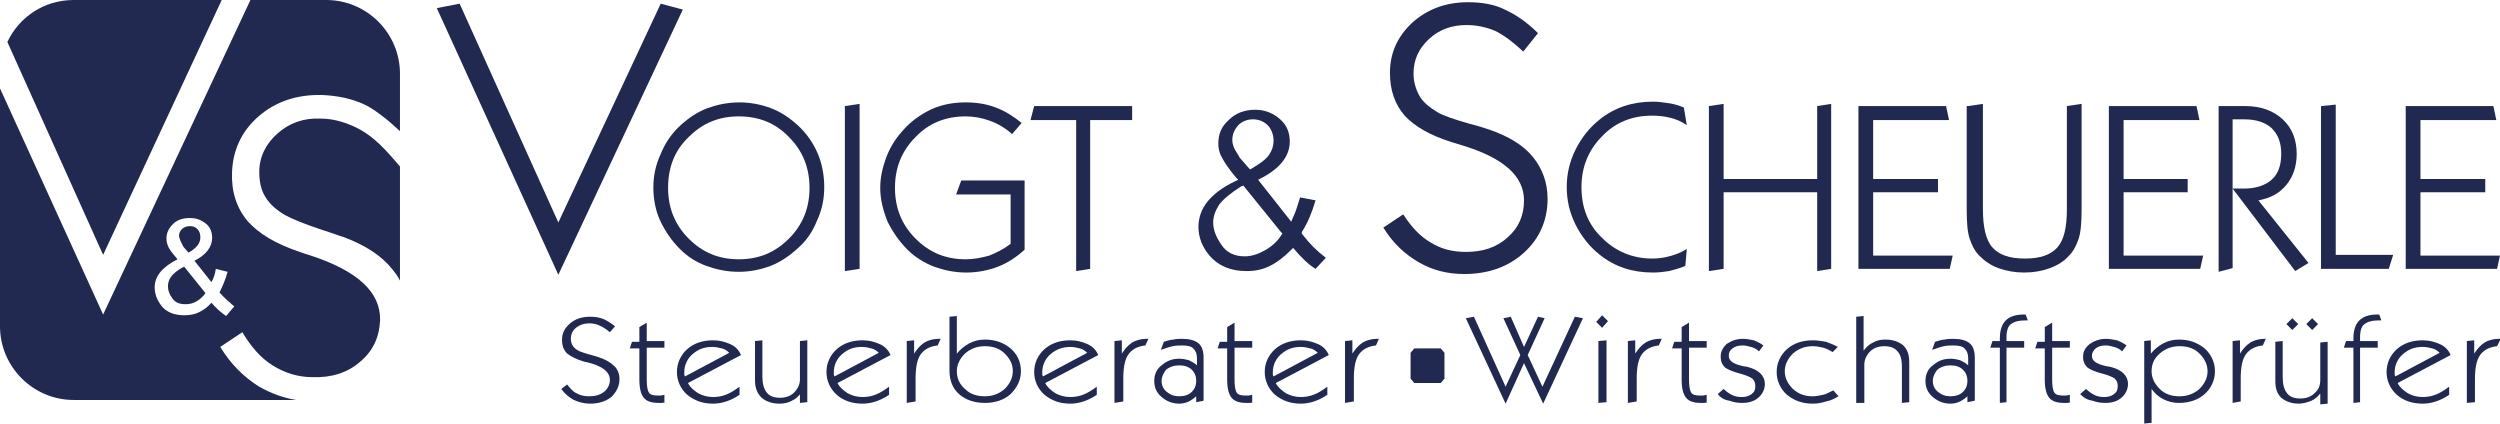
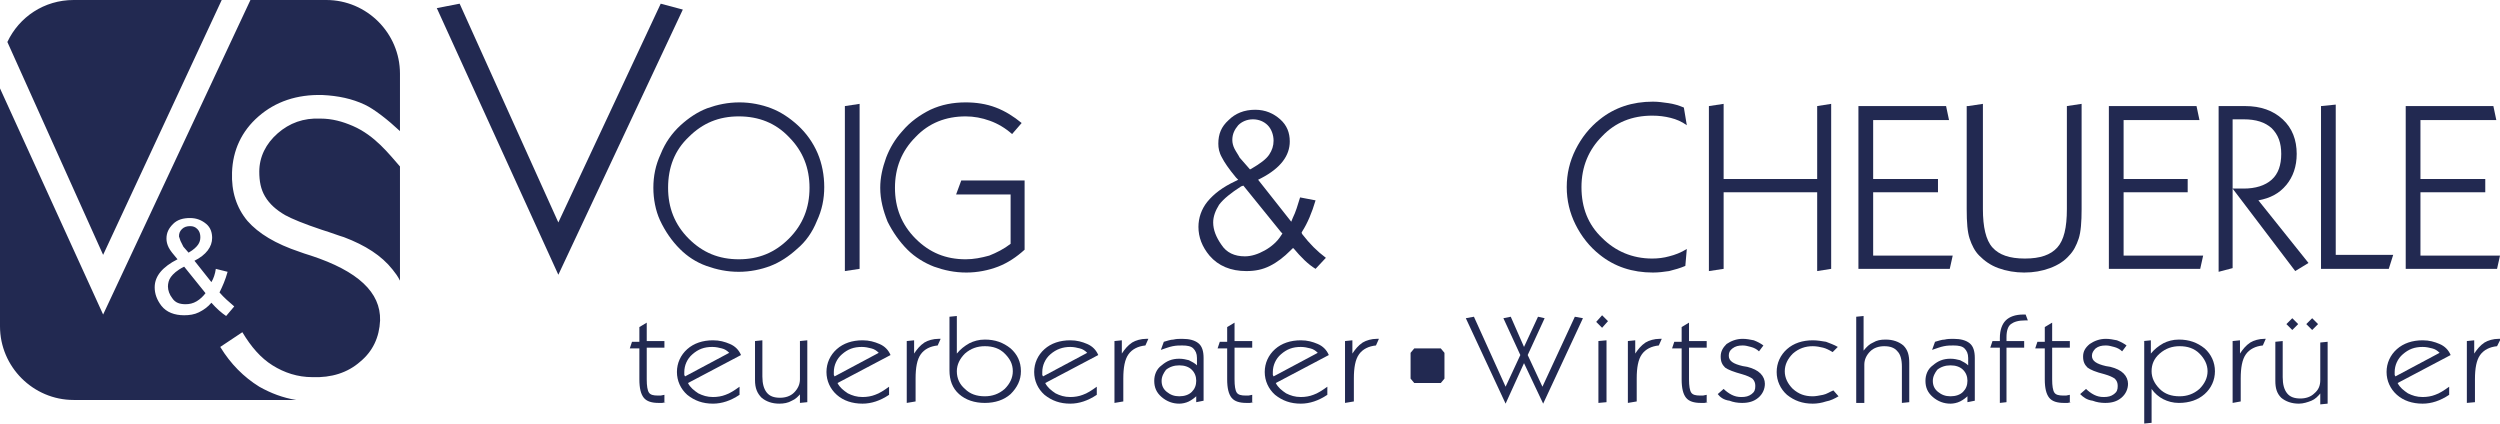
<svg xmlns="http://www.w3.org/2000/svg" version="1.1" id="Ebene_1" x="0px" y="0px" viewBox="0 0 339.4 57.6" style="enable-background:new 0 0 339.4 57.6;" xml:space="preserve">
  <style type="text/css">
	.st0{fill:#222951;}
</style>
  <polygon class="st0" points="75.8,30.2 62.4,0.5 59.3,1.1 75.8,37.3 92.7,1.3 89.7,0.5 " />
  <path class="st0" d="M90.7,25.5c0,2.7,0.9,5,2.8,6.9c1.9,1.9,4.1,2.8,6.8,2.8c2.7,0,4.9-0.9,6.8-2.8c1.9-1.9,2.8-4.2,2.8-6.9  c0-2.7-0.9-5-2.8-6.9c-1.8-1.9-4.1-2.8-6.8-2.8c-2.7,0-4.9,0.9-6.8,2.8C91.6,20.4,90.7,22.7,90.7,25.5 M88.7,25.5  c0-1.6,0.3-3.1,1-4.6c0.6-1.5,1.5-2.8,2.7-3.9c1.1-1,2.3-1.8,3.6-2.3c1.4-0.5,2.8-0.8,4.4-0.8c1.5,0,3,0.3,4.3,0.8  c1.3,0.5,2.5,1.3,3.6,2.3c1.2,1.1,2.1,2.4,2.7,3.8c0.6,1.4,0.9,3,0.9,4.6c0,1.6-0.3,3.1-1,4.6c-0.6,1.5-1.5,2.8-2.7,3.8  c-1.1,1-2.3,1.8-3.6,2.3c-1.3,0.5-2.8,0.8-4.3,0.8c-1.6,0-3-0.3-4.4-0.8c-1.4-0.5-2.6-1.3-3.6-2.3c-1.1-1.1-2-2.4-2.7-3.9  C89,28.6,88.7,27,88.7,25.5" />
  <polygon class="st0" points="114.7,36.8 114.7,14.4 116.7,14.1 116.7,36.5 " />
  <path class="st0" d="M139.1,24.5v9.4c-1.1,1-2.3,1.8-3.6,2.3c-1.3,0.5-2.8,0.8-4.3,0.8c-1.6,0-3-0.3-4.4-0.8  c-1.3-0.5-2.6-1.3-3.6-2.3c-1.1-1.1-2-2.4-2.7-3.8c-0.6-1.5-1-3-1-4.6c0-1.4,0.3-2.7,0.8-4.1c0.5-1.3,1.2-2.5,2.2-3.6  c1.1-1.3,2.4-2.2,3.8-2.9c1.5-0.7,3.1-1,4.8-1c1.4,0,2.8,0.2,4.1,0.7c1.3,0.5,2.4,1.2,3.5,2.1l-1.3,1.5c-0.9-0.8-1.9-1.4-3-1.8  c-1.1-0.4-2.2-0.6-3.3-0.6c-2.7,0-5,0.9-6.8,2.8c-1.9,1.9-2.8,4.2-2.8,6.9c0,2.7,0.9,5,2.8,6.9c1.9,1.9,4.1,2.8,6.8,2.8  c1.1,0,2.1-0.2,3.2-0.5c1-0.4,2-0.9,2.9-1.6v-6.7h-7.4l0.7-1.9H139.1z" />
-   <polygon class="st0" points="146.1,36.8 146.1,16.3 139.9,16.3 140.4,14.4 153.7,14.4 153.7,16.3 148,16.3 148,36.5 " />
  <g>
    <path class="st0" d="M173.9,32c-0.5,0.8-1.3,1.5-2.2,2c-0.9,0.5-1.8,0.8-2.7,0.8h0c-1.4,0-2.5-0.5-3.2-1.6c-0.7-1-1.1-2-1.1-3   c0-0.8,0.3-1.6,0.8-2.4c0.6-0.8,1.6-1.6,3-2.5l0.3-0.1l5.1,6.3l0.2,0.2L173.9,32z M167.6,20.2c-0.2-0.4-0.3-0.8-0.3-1.2   c0-0.8,0.3-1.4,0.8-2c0.5-0.5,1.2-0.8,2-0.8c0.8,0,1.5,0.3,2,0.8c0.5,0.5,0.8,1.3,0.8,2.1c0,0.7-0.2,1.3-0.6,1.9   c-0.4,0.6-1.2,1.2-2.4,1.9l-0.2,0.1l-1.4-1.6C168.1,21,167.8,20.6,167.6,20.2 M175.6,33.7c1,1.2,2,2.2,3,2.8L180,35   c-1.2-0.9-2.2-1.9-3.2-3.2l-0.1-0.2l0.1-0.2c0.7-1.1,1.3-2.5,1.8-4.2l-2.1-0.4c-0.3,1-0.6,2-1,2.8l-0.2,0.5l-4.5-5.7l0.4-0.2   c2.7-1.4,3.9-3.1,3.9-5c0-1.2-0.4-2.2-1.3-3c-0.9-0.8-2-1.3-3.4-1.3c-1.5,0-2.7,0.5-3.6,1.4c-1,0.9-1.4,1.9-1.4,3.2   c0,0.6,0.1,1.2,0.5,1.9c0.3,0.6,0.9,1.5,1.9,2.7l0.3,0.3l-0.4,0.2c-1.7,0.8-2.9,1.7-3.8,2.8c-0.8,1-1.2,2.2-1.2,3.4   c0,1.4,0.5,2.7,1.5,3.9c1.2,1.4,2.9,2.1,5,2.1c1.2,0,2.2-0.2,3.2-0.7c1-0.5,1.9-1.2,2.8-2.1l0.3-0.3L175.6,33.7z" />
-     <path class="st0" d="M190.5,29.1c1.1,1.7,2.3,3,3.7,3.8c1.4,0.9,3,1.3,4.8,1.3c2.3,0,4.2-0.6,5.7-2c1.5-1.3,2.2-3,2.2-5   c0-3.3-2.8-5.8-8.5-7.5c-0.6-0.2-1-0.3-1.3-0.4c-2.9-0.9-5-2.1-6.4-3.6c-1.3-1.5-2-3.4-2-5.8c0-2.7,1-4.9,3-6.8   c2-1.8,4.5-2.8,7.6-2.8c1.9,0,3.6,0.3,5,1c1.5,0.7,3,1.7,4.5,3.2L206.8,7c-1.4-1.3-2.6-2.2-3.8-2.8c-1.2-0.5-2.5-0.8-3.9-0.8   c-2,0-3.7,0.6-5.1,1.9c-1.4,1.3-2.1,2.8-2.1,4.7c0,1.1,0.3,2.1,0.8,3c0.5,0.9,1.4,1.6,2.4,2.2c0.8,0.5,2.3,1,4.4,1.6   c1.2,0.3,2.1,0.6,2.7,0.8c2.6,0.9,4.6,2.1,5.9,3.7c1.3,1.6,2,3.5,2,5.7c0,2.9-1.1,5.4-3.2,7.3s-4.8,2.9-8.1,2.9   c-2.3,0-4.3-0.5-6.2-1.6c-1.9-1.1-3.5-2.6-4.8-4.7L190.5,29.1z" />
    <path class="st0" d="M228.8,36.1c-0.7,0.3-1.4,0.5-2.2,0.7c-0.7,0.1-1.4,0.2-2.2,0.2c-1.4,0-2.7-0.2-3.9-0.6   c-1.2-0.4-2.3-1-3.3-1.8c-1.4-1.1-2.5-2.5-3.3-4.1c-0.8-1.6-1.2-3.3-1.2-5.1c0-1.8,0.4-3.5,1.2-5.1c0.8-1.6,1.9-3,3.3-4.1   c1-0.8,2.1-1.4,3.3-1.8c1.2-0.4,2.5-0.6,3.9-0.6c0.7,0,1.4,0.1,2.1,0.2c0.7,0.1,1.4,0.3,2.1,0.6l0.4,2.4c-0.7-0.5-1.4-0.8-2.2-1   c-0.8-0.2-1.6-0.3-2.5-0.3c-2.7,0-5,0.9-6.8,2.8c-1.8,1.8-2.8,4.1-2.8,6.9c0,2.8,0.9,5.1,2.8,6.9c1.8,1.8,4.1,2.8,6.8,2.8   c0.8,0,1.6-0.1,2.3-0.3c0.8-0.2,1.6-0.5,2.4-1L228.8,36.1z" />
  </g>
  <polygon class="st0" points="232,36.8 232,14.4 234,14.1 234,24.3 246.7,24.3 246.7,14.4 248.6,14.1 248.6,36.5 246.7,36.8   246.7,26.1 234,26.1 234,36.5 " />
  <polygon class="st0" points="252.3,36.5 252.3,14.4 264.2,14.4 264.6,16.3 254.3,16.3 254.3,24.3 263.1,24.3 263.1,26.1 254.3,26.1   254.3,34.7 265.1,34.7 264.7,36.5 " />
  <g>
    <path class="st0" d="M267.2,14.4l2-0.3v14.3c0,2.4,0.4,4.2,1.3,5.2c0.9,1,2.3,1.5,4.4,1.5c2.1,0,3.5-0.5,4.4-1.5   c0.9-1,1.3-2.7,1.3-5.2v-14l2-0.3v14.3c0,1.7-0.1,3.1-0.4,4c-0.3,0.9-0.7,1.7-1.3,2.3c-0.6,0.7-1.5,1.3-2.6,1.7   c-1.1,0.4-2.2,0.6-3.5,0.6c-1.2,0-2.4-0.2-3.5-0.6c-1.1-0.4-1.9-1-2.6-1.7c-0.6-0.6-1-1.4-1.3-2.3c-0.3-0.9-0.4-2.2-0.4-4V14.4z" />
  </g>
  <polygon class="st0" points="286.3,36.5 286.3,14.4 298.2,14.4 298.6,16.3 288.3,16.3 288.3,24.3 297,24.3 297,26.1 288.3,26.1   288.3,34.7 299.1,34.7 298.7,36.5 " />
  <g>
    <path class="st0" d="M301.2,36.9V14.4h3.6c2.1,0,3.8,0.6,5.1,1.8c1.3,1.2,1.9,2.8,1.9,4.7c0,1.7-0.5,3.1-1.4,4.2   c-1,1.2-2.2,1.8-3.8,2.1l6.8,8.5l-1.8,1.1l-8.5-11.2l1.5,0c1.6,0,2.9-0.4,3.8-1.2c0.9-0.8,1.3-2,1.3-3.5c0-1.5-0.4-2.6-1.3-3.5   c-0.9-0.8-2.1-1.2-3.8-1.2h-1.5v20.2L301.2,36.9z" />
  </g>
  <polygon class="st0" points="315.1,36.5 315.1,14.4 317.1,14.2 317.1,34.6 324.9,34.6 324.3,36.5 " />
  <polygon class="st0" points="326.6,14.4 326.6,36.5 339,36.5 339.4,34.7 328.6,34.7 328.6,26.1 337.4,26.1 337.4,24.3 328.6,24.3   328.6,16.3 338.9,16.3 338.5,14.4 " />
  <g>
-     <path class="st0" d="M77,52.2c0.4,0.5,0.8,1,1.3,1.2c0.5,0.3,1.1,0.4,1.7,0.4c0.8,0,1.5-0.2,2-0.6c0.5-0.4,0.8-1,0.8-1.6   c0-1.1-1-1.9-3-2.4l-0.5-0.1c-1-0.3-1.8-0.7-2.3-1.1c-0.5-0.5-0.7-1.1-0.7-1.9c0-0.9,0.4-1.6,1.1-2.2c0.7-0.6,1.6-0.9,2.7-0.9   c0.7,0,1.3,0.1,1.8,0.3c0.5,0.2,1.1,0.6,1.6,1l-0.7,0.8c-0.5-0.4-0.9-0.7-1.4-0.9C81,44,80.5,43.9,80,43.9c-0.7,0-1.3,0.2-1.8,0.6   c-0.5,0.4-0.7,0.9-0.7,1.5c0,0.4,0.1,0.7,0.3,1c0.2,0.3,0.5,0.5,0.9,0.7c0.3,0.1,0.8,0.3,1.6,0.5c0.4,0.1,0.7,0.2,1,0.3   c0.9,0.3,1.6,0.7,2.1,1.2s0.7,1.1,0.7,1.8c0,0.9-0.4,1.7-1.1,2.4c-0.8,0.6-1.7,0.9-2.9,0.9c-0.8,0-1.5-0.2-2.2-0.5   c-0.7-0.4-1.2-0.8-1.7-1.5L77,52.2z" />
    <path class="st0" d="M90.4,54.6l-0.5,0.1l-0.5,0c-0.9,0-1.6-0.2-2-0.7c-0.4-0.5-0.6-1.3-0.6-2.5v-4.2h-1.3l0.3-0.9h1v-2l1-0.6v2.5   h2.4v0.9h-2.4v4.3c0,0.9,0.1,1.5,0.3,1.8c0.2,0.3,0.6,0.4,1.2,0.4l0.4,0l0.5-0.1V54.6z" />
    <path class="st0" d="M93,51.1l6-3.2c-0.3-0.3-0.6-0.5-1-0.6c-0.4-0.1-0.8-0.2-1.3-0.2c-1.1,0-1.9,0.3-2.7,1   c-0.7,0.6-1.1,1.5-1.1,2.4l0,0.4L93,51.1z M100.4,53.6c-0.6,0.4-1.2,0.7-1.8,0.9c-0.6,0.2-1.2,0.3-1.8,0.3c-1.4,0-2.5-0.4-3.5-1.2   c-0.9-0.8-1.4-1.9-1.4-3.1c0-1.2,0.5-2.3,1.4-3.1c0.9-0.8,2.1-1.2,3.5-1.2c0.9,0,1.6,0.2,2.3,0.5c0.7,0.3,1.2,0.8,1.5,1.5l-7.2,3.8   c0.3,0.6,0.8,1,1.4,1.4c0.6,0.3,1.2,0.5,2,0.5c0.6,0,1.2-0.1,1.7-0.3c0.6-0.2,1.2-0.6,1.9-1.1V53.6z" />
    <path class="st0" d="M108.8,53.3c-0.4,0.5-0.8,0.9-1.3,1.1c-0.5,0.3-1.1,0.4-1.7,0.4c-1,0-1.8-0.3-2.4-0.8   c-0.6-0.6-0.9-1.3-0.9-2.4v-5.3l1-0.1v4.9c0,1,0.2,1.7,0.6,2.2c0.4,0.5,1,0.7,1.8,0.7c0.7,0,1.4-0.2,1.9-0.7   c0.5-0.5,0.8-1.1,0.8-1.8v-5.2l1-0.1v8.4l-1,0.1V53.3z" />
    <path class="st0" d="M113.3,51.1l6-3.2c-0.3-0.3-0.6-0.5-1-0.6c-0.4-0.1-0.8-0.2-1.3-0.2c-1.1,0-1.9,0.3-2.7,1   c-0.7,0.6-1.1,1.5-1.1,2.4l0,0.4L113.3,51.1z M120.7,53.6c-0.6,0.4-1.2,0.7-1.8,0.9c-0.6,0.2-1.2,0.3-1.8,0.3   c-1.4,0-2.6-0.4-3.5-1.2c-0.9-0.8-1.4-1.9-1.4-3.1c0-1.2,0.5-2.3,1.4-3.1c0.9-0.8,2.1-1.2,3.5-1.2c0.9,0,1.6,0.2,2.3,0.5   c0.7,0.3,1.2,0.8,1.5,1.5l-7.2,3.8c0.3,0.6,0.8,1,1.4,1.4c0.6,0.3,1.2,0.5,2,0.5c0.6,0,1.2-0.1,1.7-0.3c0.6-0.2,1.2-0.6,1.9-1.1   V53.6z" />
    <path class="st0" d="M123.1,54.7v-8.4l1-0.1V48c0.4-0.6,0.8-1.1,1.4-1.5c0.5-0.3,1.2-0.5,1.9-0.5h0.3l-0.4,0.9   c-1,0.1-1.8,0.5-2.3,1.2c-0.5,0.7-0.7,1.8-0.7,3.3v3.1L123.1,54.7z" />
    <path class="st0" d="M129.9,50.4c0,1,0.4,1.8,1.1,2.4c0.7,0.7,1.6,1,2.7,1c1,0,1.9-0.3,2.7-1c0.7-0.7,1.1-1.5,1.1-2.4   c0-1-0.4-1.7-1.1-2.4c-0.7-0.7-1.6-1-2.7-1c-1,0-1.9,0.3-2.7,1C130.3,48.7,129.9,49.5,129.9,50.4 M128.9,50.3V43l1-0.1V48   c0.5-0.6,1-1,1.7-1.4c0.6-0.3,1.3-0.5,2.1-0.5c1.4,0,2.5,0.4,3.5,1.2c0.9,0.8,1.4,1.8,1.4,3.1c0,1.2-0.5,2.2-1.4,3.1   c-0.9,0.8-2.1,1.2-3.5,1.2c-1.4,0-2.6-0.4-3.5-1.2C129.3,52.7,128.9,51.6,128.9,50.3" />
    <path class="st0" d="M141.6,51.1l6-3.2c-0.3-0.3-0.6-0.5-1-0.6c-0.4-0.1-0.8-0.2-1.3-0.2c-1,0-1.9,0.3-2.7,1   c-0.7,0.6-1.1,1.5-1.1,2.4l0,0.4L141.6,51.1z M148.9,53.6c-0.6,0.4-1.2,0.7-1.8,0.9c-0.6,0.2-1.2,0.3-1.8,0.3   c-1.4,0-2.5-0.4-3.5-1.2c-0.9-0.8-1.4-1.9-1.4-3.1c0-1.2,0.5-2.3,1.4-3.1c0.9-0.8,2.1-1.2,3.5-1.2c0.9,0,1.6,0.2,2.3,0.5   c0.7,0.3,1.2,0.8,1.5,1.5l-7.2,3.8c0.3,0.6,0.8,1,1.4,1.4c0.6,0.3,1.2,0.5,2,0.5c0.6,0,1.2-0.1,1.7-0.3c0.6-0.2,1.2-0.6,1.9-1.1   V53.6z" />
    <path class="st0" d="M151.3,54.7v-8.4l1-0.1V48c0.4-0.6,0.8-1.1,1.4-1.5c0.5-0.3,1.2-0.5,1.9-0.5h0.3l-0.4,0.9   c-1,0.1-1.8,0.5-2.3,1.2c-0.5,0.7-0.7,1.8-0.7,3.3v3.1L151.3,54.7z" />
    <path class="st0" d="M157.7,51.7c0,0.6,0.2,1.1,0.7,1.5c0.5,0.4,1,0.6,1.7,0.6c0.7,0,1.3-0.2,1.7-0.6c0.4-0.4,0.6-0.9,0.6-1.5   c0-0.6-0.2-1.1-0.6-1.5c-0.4-0.4-1-0.6-1.7-0.6c-0.7,0-1.3,0.2-1.8,0.6C158,50.6,157.7,51.1,157.7,51.7 M162.5,53.7   c-0.3,0.3-0.7,0.6-1.1,0.8c-0.4,0.2-0.9,0.3-1.3,0.3c-0.9,0-1.7-0.3-2.4-0.9c-0.7-0.6-1-1.3-1-2.2c0-0.8,0.3-1.6,1-2.1   c0.7-0.6,1.4-0.9,2.4-0.9c0.5,0,0.9,0.1,1.3,0.2c0.4,0.2,0.8,0.4,1.1,0.7v-1c0-0.6-0.2-1-0.5-1.3c-0.3-0.3-0.8-0.4-1.5-0.4   c-0.4,0-0.8,0-1.3,0.1c-0.5,0.1-1,0.3-1.6,0.5l0.4-1.1c0.4-0.1,0.9-0.3,1.3-0.3c0.4-0.1,0.8-0.1,1.2-0.1c1,0,1.7,0.2,2.2,0.6   c0.5,0.4,0.7,1.1,0.7,2v5.8l-1,0.2V53.7z" />
    <path class="st0" d="M170.2,54.6l-0.5,0.1l-0.5,0c-0.9,0-1.6-0.2-2-0.7c-0.4-0.5-0.6-1.3-0.6-2.5v-4.2h-1.3l0.3-0.9h1v-2l1-0.6v2.5   h2.4v0.9h-2.4v4.3c0,0.9,0.1,1.5,0.3,1.8c0.2,0.3,0.6,0.4,1.2,0.4l0.4,0l0.5-0.1V54.6z" />
    <path class="st0" d="M172.9,51.1l6-3.2c-0.3-0.3-0.6-0.5-1-0.6c-0.4-0.1-0.8-0.2-1.3-0.2c-1.1,0-1.9,0.3-2.7,1   c-0.7,0.6-1.1,1.5-1.1,2.4l0,0.4L172.9,51.1z M180.2,53.6c-0.6,0.4-1.2,0.7-1.8,0.9c-0.6,0.2-1.2,0.3-1.8,0.3   c-1.4,0-2.5-0.4-3.5-1.2c-0.9-0.8-1.4-1.9-1.4-3.1c0-1.2,0.5-2.3,1.4-3.1c0.9-0.8,2.1-1.2,3.5-1.2c0.9,0,1.6,0.2,2.3,0.5   c0.7,0.3,1.2,0.8,1.5,1.5l-7.2,3.8c0.3,0.6,0.8,1,1.4,1.4c0.6,0.3,1.2,0.5,2,0.5c0.6,0,1.2-0.1,1.7-0.3c0.6-0.2,1.2-0.6,1.9-1.1   V53.6z" />
    <path class="st0" d="M182.6,54.7v-8.4l1-0.1V48c0.4-0.6,0.8-1.1,1.4-1.5c0.5-0.3,1.2-0.5,1.9-0.5h0.3l-0.4,0.9   c-1,0.1-1.8,0.5-2.3,1.2c-0.5,0.7-0.7,1.8-0.7,3.3v3.1L182.6,54.7z" />
  </g>
  <polygon class="st0" points="204.4,54.8 199,43.2 200.1,43 204.4,52.5 206.4,48.2 204.1,43.2 205.1,43 206.9,47.1 208.8,43   209.7,43.2 207.4,48.2 209.4,52.5 213.8,43 214.9,43.2 209.5,54.8 206.9,49.3 " />
  <path class="st0" d="M217,46.3v8.4l1.1-0.1v-8.4L217,46.3z M216.7,43.7l0.8,0.8l0.8-0.9l-0.8-0.8L216.7,43.7z" />
  <g>
    <path class="st0" d="M221,54.7v-8.4l1-0.1V48c0.4-0.6,0.8-1.1,1.4-1.5c0.5-0.3,1.2-0.5,1.9-0.5h0.3l-0.4,0.9   c-1,0.1-1.8,0.5-2.3,1.2c-0.5,0.7-0.7,1.8-0.7,3.3v3.1L221,54.7z" />
    <path class="st0" d="M231.9,54.6l-0.5,0.1l-0.5,0c-0.9,0-1.6-0.2-2-0.7c-0.4-0.5-0.6-1.3-0.6-2.5v-4.2h-1.3l0.3-0.9h1v-2l1-0.6v2.5   h2.4v0.9h-2.4v4.3c0,0.9,0.1,1.5,0.3,1.8c0.2,0.3,0.6,0.4,1.2,0.4l0.4,0l0.5-0.1V54.6z" />
    <path class="st0" d="M233.2,53.5l0.8-0.7c0.3,0.3,0.7,0.6,1.1,0.8c0.4,0.2,0.8,0.3,1.3,0.3c0.6,0,1-0.1,1.4-0.4   c0.4-0.3,0.5-0.6,0.5-1.1c0-0.4-0.1-0.7-0.4-1c-0.3-0.2-0.7-0.4-1.4-0.6c-1.1-0.3-1.9-0.6-2.3-0.9c-0.4-0.4-0.6-0.8-0.6-1.5   c0-0.7,0.3-1.2,0.8-1.7c0.6-0.4,1.3-0.7,2.2-0.7c0.5,0,1,0.1,1.5,0.2c0.5,0.2,0.9,0.4,1.3,0.7l-0.6,0.8c-0.3-0.3-0.7-0.5-1.1-0.6   c-0.4-0.1-0.7-0.2-1.1-0.2c-0.6,0-1,0.1-1.4,0.4c-0.4,0.3-0.5,0.6-0.5,1c0,0.7,0.6,1.1,1.9,1.4l0.6,0.1c0.8,0.2,1.4,0.5,1.8,0.9   c0.4,0.4,0.6,0.9,0.6,1.4c0,0.7-0.3,1.4-0.9,1.9c-0.6,0.5-1.3,0.7-2.2,0.7c-0.6,0-1.2-0.1-1.7-0.3C234,54.3,233.5,53.9,233.2,53.5" />
    <path class="st0" d="M249.6,53.8c-0.5,0.3-1.1,0.6-1.7,0.7c-0.6,0.2-1.2,0.3-1.8,0.3c-1.4,0-2.5-0.4-3.5-1.2   c-0.9-0.8-1.4-1.9-1.4-3.1c0-1.2,0.5-2.3,1.4-3.1c0.9-0.8,2.1-1.2,3.5-1.2c0.6,0,1.2,0.1,1.8,0.2c0.5,0.2,1.1,0.4,1.6,0.7l-0.7,0.7   c-0.5-0.3-0.9-0.5-1.3-0.6c-0.4-0.1-0.9-0.2-1.4-0.2c-1,0-1.9,0.3-2.7,1c-0.7,0.7-1.1,1.5-1.1,2.4c0,0.9,0.4,1.7,1.1,2.4   c0.8,0.7,1.6,1,2.7,1c0.4,0,0.9-0.1,1.4-0.2c0.5-0.1,0.9-0.4,1.4-0.6L249.6,53.8z" />
    <path class="st0" d="M252,54.7V43l1-0.1v4.7c0.4-0.5,0.8-0.9,1.3-1.1c0.5-0.3,1-0.4,1.7-0.4c1,0,1.8,0.3,2.4,0.8   c0.6,0.6,0.8,1.3,0.8,2.4v5.3l-1,0.1v-4.9c0-1-0.2-1.7-0.6-2.1c-0.4-0.5-1-0.7-1.8-0.7c-0.7,0-1.4,0.2-1.9,0.7   c-0.5,0.5-0.8,1.1-0.8,1.8v5.2L252,54.7z" />
    <path class="st0" d="M262.4,51.7c0,0.6,0.2,1.1,0.7,1.5c0.5,0.4,1,0.6,1.7,0.6c0.7,0,1.3-0.2,1.7-0.6c0.4-0.4,0.6-0.9,0.6-1.5   c0-0.6-0.2-1.1-0.6-1.5c-0.4-0.4-1-0.6-1.7-0.6c-0.7,0-1.3,0.2-1.8,0.6C262.7,50.6,262.4,51.1,262.4,51.7 M267.2,53.7   c-0.3,0.3-0.7,0.6-1.1,0.8c-0.4,0.2-0.9,0.3-1.3,0.3c-0.9,0-1.7-0.3-2.4-0.9c-0.7-0.6-1-1.3-1-2.2c0-0.8,0.3-1.6,1-2.1   c0.7-0.6,1.4-0.9,2.4-0.9c0.5,0,0.9,0.1,1.3,0.2c0.4,0.2,0.8,0.4,1.1,0.7v-1c0-0.6-0.2-1-0.5-1.3c-0.3-0.3-0.8-0.4-1.5-0.4   c-0.4,0-0.8,0-1.3,0.1c-0.5,0.1-1,0.3-1.6,0.5l0.4-1.1c0.4-0.1,0.9-0.3,1.3-0.3c0.4-0.1,0.8-0.1,1.2-0.1c1,0,1.7,0.2,2.2,0.6   c0.5,0.4,0.7,1.1,0.7,2v5.8l-1,0.2V53.7z" />
    <path class="st0" d="M271.5,54.7v-7.5h-1.3l0.3-0.9h1l0-0.2l0-0.2c0-1.1,0.3-1.9,0.8-2.4c0.5-0.5,1.3-0.8,2.4-0.8h0.3l0.3,0.8   l-0.2,0l-0.2,0c-0.9,0-1.5,0.2-1.9,0.5c-0.4,0.3-0.6,0.9-0.6,1.8l0,0.3l0,0.2h2.4v0.9h-2.4v7.4L271.5,54.7z" />
    <path class="st0" d="M281.2,54.6l-0.5,0.1l-0.5,0c-0.9,0-1.6-0.2-2-0.7c-0.4-0.5-0.6-1.3-0.6-2.5v-4.2h-1.3l0.3-0.9h1v-2l1-0.6v2.5   h2.4v0.9h-2.4v4.3c0,0.9,0.1,1.5,0.3,1.8c0.2,0.3,0.6,0.4,1.2,0.4l0.4,0l0.5-0.1V54.6z" />
    <path class="st0" d="M282.4,53.5l0.8-0.7c0.3,0.3,0.7,0.6,1.1,0.8c0.4,0.2,0.8,0.3,1.3,0.3c0.6,0,1-0.1,1.4-0.4   c0.4-0.3,0.5-0.6,0.5-1.1c0-0.4-0.1-0.7-0.4-1c-0.3-0.2-0.7-0.4-1.4-0.6c-1.2-0.3-1.9-0.6-2.3-0.9c-0.4-0.4-0.6-0.8-0.6-1.5   c0-0.7,0.3-1.2,0.9-1.7c0.6-0.4,1.3-0.7,2.2-0.7c0.5,0,1,0.1,1.5,0.2c0.5,0.2,0.9,0.4,1.3,0.7l-0.6,0.8c-0.3-0.3-0.7-0.5-1.1-0.6   c-0.4-0.1-0.7-0.2-1.1-0.2c-0.6,0-1,0.1-1.4,0.4c-0.3,0.3-0.5,0.6-0.5,1c0,0.7,0.6,1.1,1.9,1.4l0.6,0.1c0.8,0.2,1.4,0.5,1.8,0.9   c0.4,0.4,0.6,0.9,0.6,1.4c0,0.7-0.3,1.4-0.9,1.9c-0.6,0.5-1.3,0.7-2.2,0.7c-0.6,0-1.2-0.1-1.7-0.3   C283.3,54.3,282.8,53.9,282.4,53.5" />
    <path class="st0" d="M292.1,50.4c0,0.9,0.4,1.7,1.1,2.4c0.7,0.7,1.6,1,2.7,1c1,0,1.9-0.3,2.7-1c0.7-0.7,1.1-1.5,1.1-2.4   c0-0.9-0.4-1.7-1.1-2.4c-0.7-0.7-1.6-1-2.7-1c-1,0-1.9,0.3-2.7,1C292.4,48.7,292.1,49.5,292.1,50.4 M291,46.3l1-0.1V48   c0.5-0.6,1-1,1.7-1.4c0.6-0.3,1.3-0.5,2.1-0.5c1.4,0,2.5,0.4,3.5,1.2c0.9,0.8,1.4,1.9,1.4,3.1c0,1.2-0.5,2.3-1.4,3.1   c-0.9,0.8-2.1,1.2-3.5,1.2c-0.8,0-1.5-0.2-2.1-0.5c-0.6-0.3-1.2-0.8-1.6-1.4v4.6l-1,0.1V46.3z" />
    <path class="st0" d="M303.1,54.7v-8.4l1-0.1V48c0.4-0.6,0.8-1.1,1.4-1.5c0.5-0.3,1.2-0.5,1.9-0.5h0.2l-0.4,0.9   c-1,0.1-1.8,0.5-2.3,1.2c-0.5,0.7-0.7,1.8-0.7,3.3v3.1L303.1,54.7z" />
    <path class="st0" d="M313.1,44l0.8-0.8l0.8,0.8l-0.8,0.8L313.1,44z M310.4,44l0.8-0.8l0.8,0.8l-0.8,0.8L310.4,44z M315.1,53.3   c-0.4,0.5-0.8,0.9-1.3,1.1c-0.5,0.2-1.1,0.4-1.7,0.4c-1,0-1.8-0.3-2.4-0.8c-0.6-0.6-0.8-1.3-0.8-2.3v-5.3l1-0.1v4.9   c0,1,0.2,1.7,0.6,2.2c0.4,0.5,1,0.7,1.8,0.7c0.7,0,1.4-0.2,1.9-0.7c0.6-0.5,0.8-1.1,0.8-1.8v-5.1l1-0.1v8.4l-1,0.1V53.3z" />
-     <path class="st0" d="M319.5,54.7v-7.5h-1.3l0.3-0.9h1l0-0.2l0-0.2c0-1.1,0.3-1.9,0.8-2.4c0.5-0.5,1.3-0.8,2.4-0.8h0.3l0.3,0.8   l-0.2,0l-0.2,0c-0.9,0-1.5,0.2-1.9,0.5c-0.4,0.3-0.6,0.9-0.6,1.8l0,0.3l0,0.2h2.4v0.9h-2.4v7.4L319.5,54.7z" />
    <path class="st0" d="M325.2,51.1l6-3.2c-0.3-0.3-0.6-0.5-1-0.6c-0.4-0.1-0.8-0.2-1.3-0.2c-1.1,0-1.9,0.3-2.7,1   c-0.7,0.6-1.1,1.5-1.1,2.4l0,0.4L325.2,51.1z M332.5,53.6c-0.6,0.4-1.2,0.7-1.8,0.9c-0.6,0.2-1.2,0.3-1.8,0.3   c-1.4,0-2.6-0.4-3.5-1.2c-0.9-0.8-1.4-1.9-1.4-3.1c0-1.2,0.5-2.3,1.4-3.1c0.9-0.8,2.1-1.2,3.5-1.2c0.9,0,1.6,0.2,2.3,0.5   c0.7,0.3,1.2,0.8,1.5,1.5l-7.2,3.8c0.3,0.6,0.8,1,1.4,1.4c0.6,0.3,1.2,0.5,2,0.5c0.6,0,1.2-0.1,1.7-0.3c0.6-0.2,1.2-0.6,1.9-1.1   V53.6z" />
    <path class="st0" d="M334.9,54.7v-8.4l1-0.1V48c0.4-0.6,0.8-1.1,1.4-1.5c0.5-0.3,1.2-0.5,1.9-0.5h0.3L339,47   c-1,0.1-1.8,0.5-2.3,1.2c-0.5,0.7-0.7,1.8-0.7,3.3v3.1L334.9,54.7z" />
  </g>
  <polygon class="st0" points="196.1,51.4 195.6,52 192,52 191.5,51.4 191.5,47.9 192,47.3 195.6,47.3 196.1,47.9 " />
  <g>
    <path class="st0" d="M31.8,41.6l-1.1,1.3c-0.6-0.4-1.3-1-2-1.8c-0.5,0.6-1.1,1-1.7,1.3c-0.6,0.3-1.3,0.4-2,0.4   c-1.3,0-2.4-0.4-3.1-1.3C21.3,40.7,21,39.9,21,39c0-0.8,0.3-1.5,0.8-2.1c0.5-0.6,1.3-1.2,2.3-1.7c-0.6-0.7-1-1.2-1.2-1.6   c-0.2-0.4-0.3-0.8-0.3-1.2c0-0.8,0.3-1.4,0.9-2c0.6-0.6,1.4-0.8,2.3-0.8c0.9,0,1.6,0.3,2.2,0.8c0.6,0.5,0.8,1.2,0.8,1.9   c0,1.2-0.8,2.3-2.4,3.1l2.3,2.9c0.3-0.5,0.5-1.1,0.6-1.8l1.6,0.4c-0.3,1.1-0.7,2-1.1,2.8C30.4,40.4,31.1,41,31.8,41.6 M44.3,0H34   L14,42.7L0,12v32.3c0,5.5,4.5,10,10,10h30.2c-1.8-0.3-3.4-0.9-5-1.8c-2.1-1.3-3.9-3.1-5.3-5.4l3-2c1.2,2,2.5,3.5,4.1,4.5   c1.6,1,3.4,1.6,5.4,1.6c2.6,0.1,4.8-0.6,6.5-2.1c1.7-1.4,2.6-3.3,2.7-5.6c0.1-3.8-3-6.7-9.4-8.8c-0.7-0.2-1.2-0.4-1.5-0.5   c-3.3-1.1-5.6-2.5-7.1-4.2c-1.5-1.8-2.2-4-2.1-6.6c0.1-3,1.3-5.6,3.6-7.6c2.3-2,5.2-3,8.7-2.9c2.1,0.1,4,0.5,5.7,1.3   c1.3,0.6,3.2,2.1,4.8,3.6V10C54.3,4.5,49.8,0,44.3,0 M23.2,37.6c-0.3,0.4-0.4,0.9-0.4,1.3c0,0.5,0.2,1.1,0.6,1.6   c0.4,0.6,1,0.8,1.8,0.8c0.5,0,1-0.1,1.5-0.4c0.5-0.3,0.9-0.7,1.2-1.1l-2.9-3.6C24,36.7,23.5,37.2,23.2,37.6 M47.9,17.1   c-1.4-0.6-2.8-1-4.4-1c-2.3-0.1-4.2,0.6-5.8,2c-1.6,1.4-2.5,3.2-2.5,5.2c0,1.3,0.2,2.4,0.8,3.4c0.6,1,1.5,1.8,2.7,2.5   c0.9,0.5,2.6,1.2,5,2c1.3,0.4,2.3,0.8,3,1c2.9,1.1,5.1,2.5,6.6,4.4c0.4,0.5,0.7,0.9,1,1.5V22.6C52.8,20.9,50.9,18.4,47.9,17.1    M24.9,33.5l0.7,0.8c0.7-0.4,1.1-0.8,1.3-1.1c0.2-0.3,0.3-0.6,0.3-1c0-0.4-0.1-0.8-0.4-1.1c-0.3-0.3-0.6-0.4-1-0.4   c-0.4,0-0.8,0.1-1.1,0.4c-0.3,0.3-0.4,0.6-0.4,1l0.2,0.6L24.9,33.5z M30.1,0H10C6,0,2.6,2.3,1,5.7L14,34.6L30.1,0z" />
  </g>
</svg>